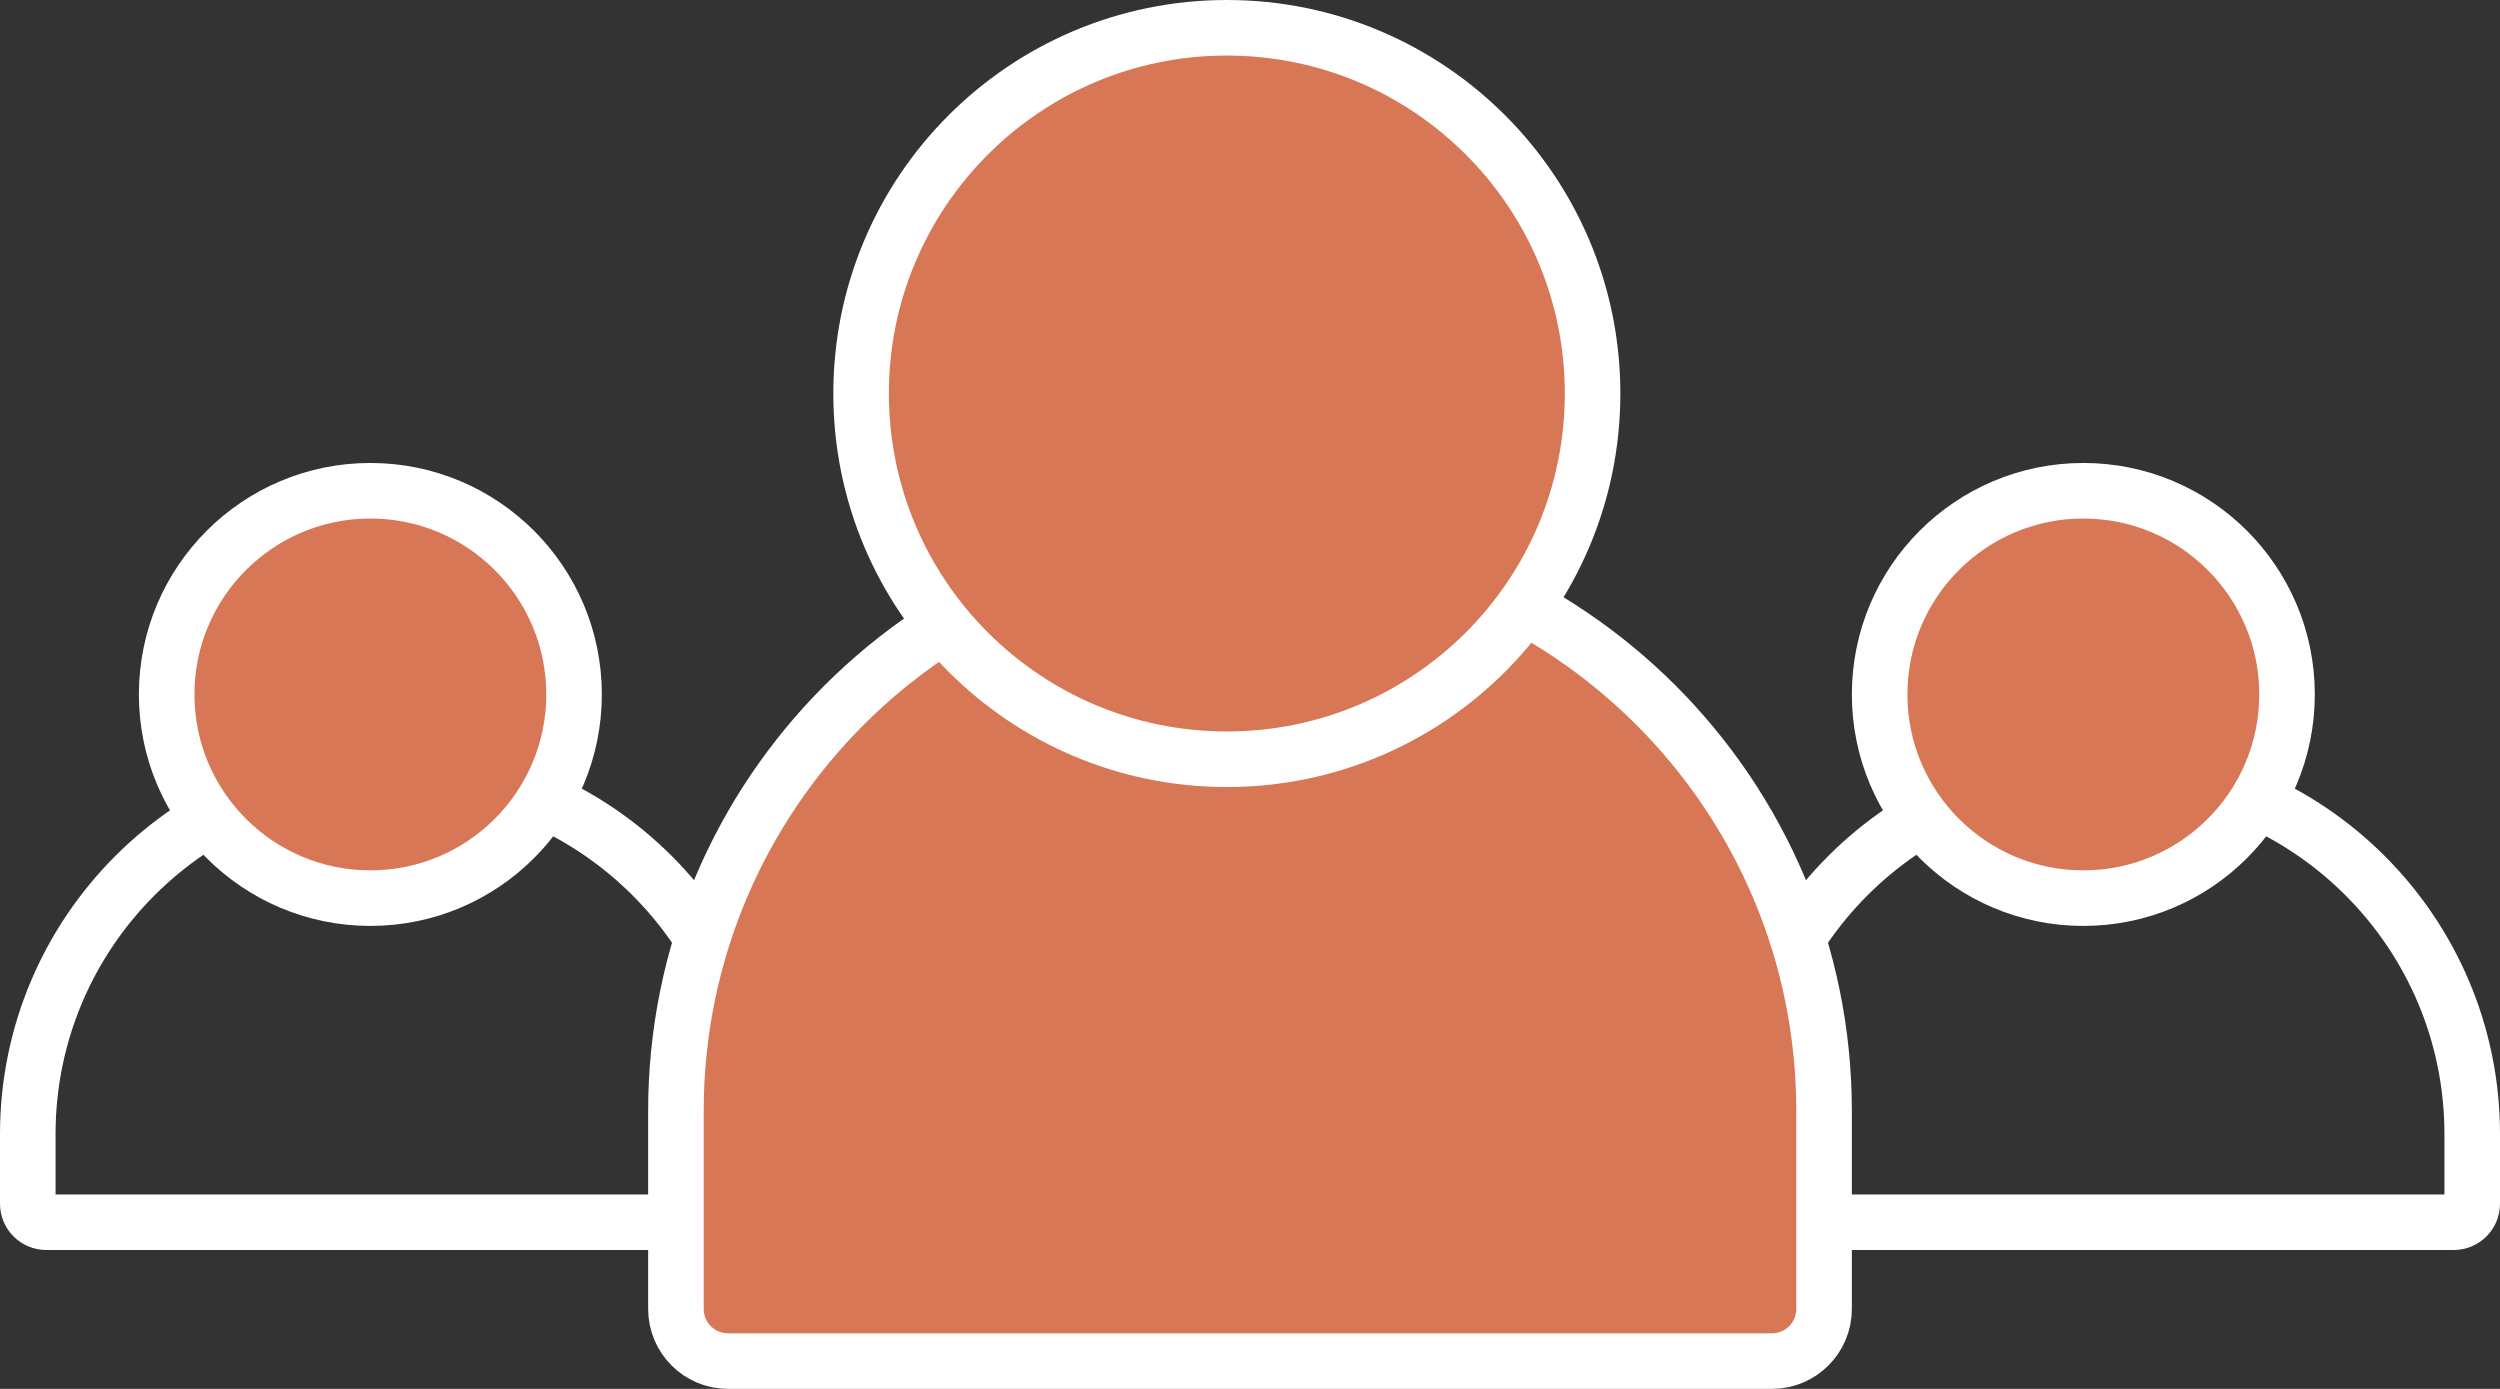
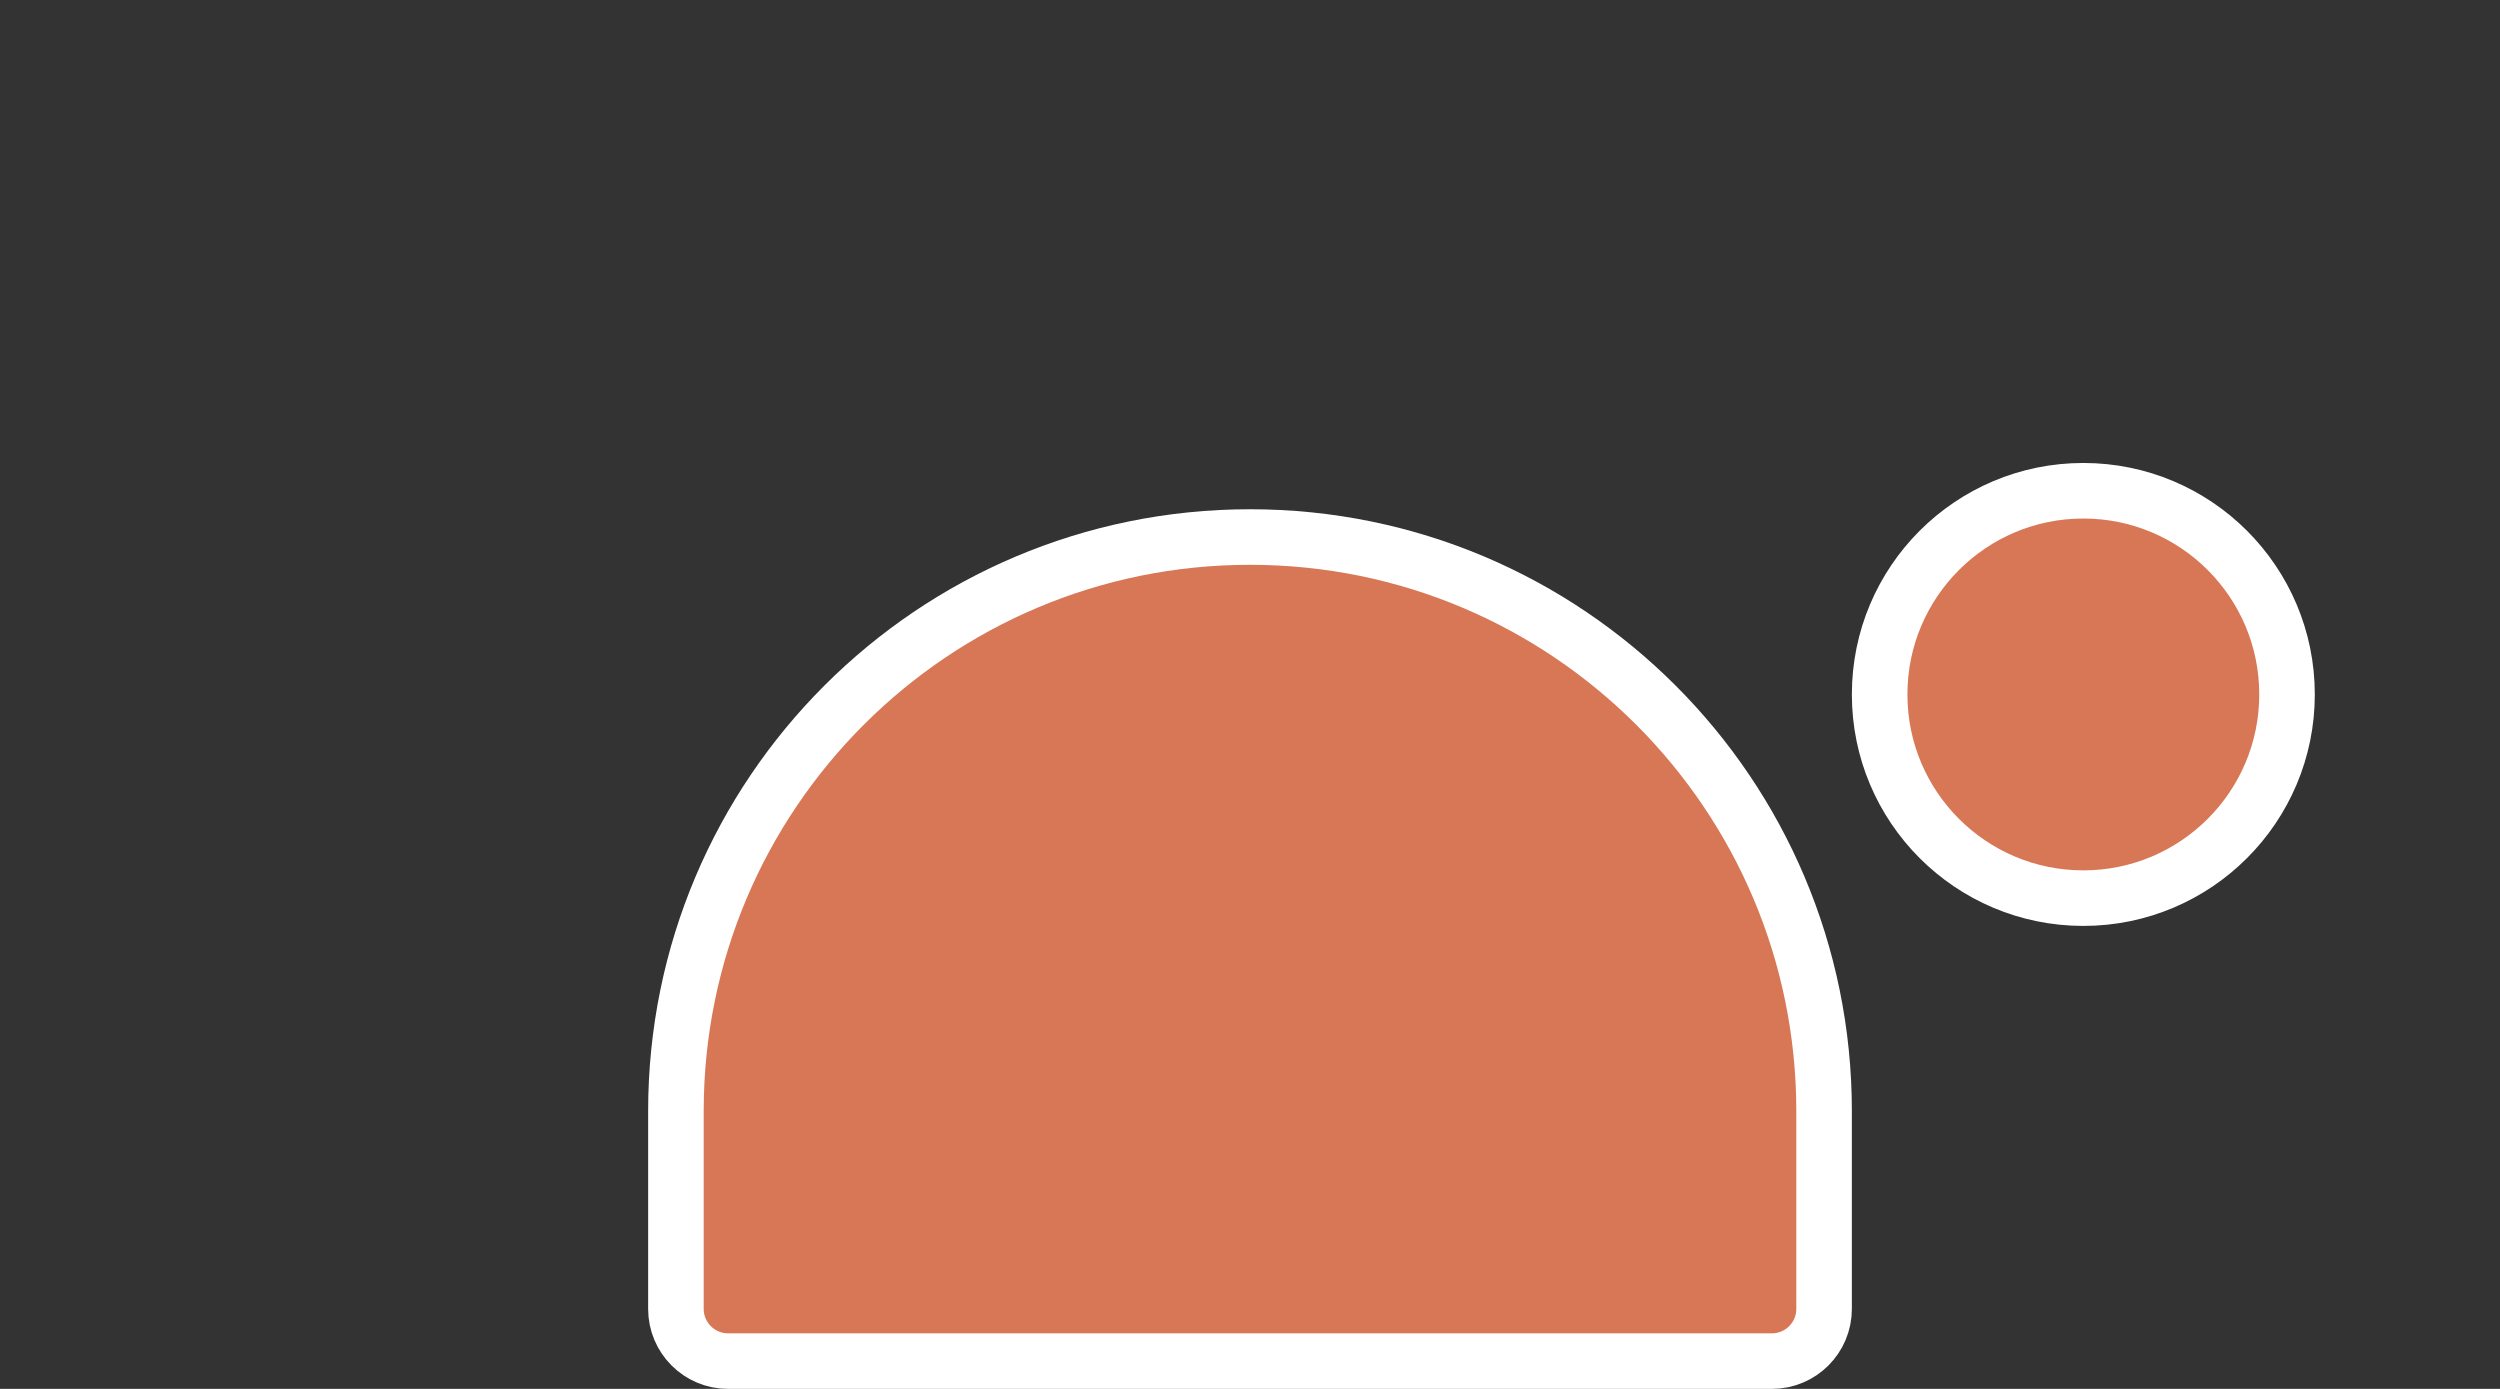
<svg xmlns="http://www.w3.org/2000/svg" width="90" height="50" viewBox="0 0 90 50" fill="none">
  <rect x="0" y="0" width="90" height="50" fill="#333333" stroke="none" />
-   <path d="M1 40.833C1 33.562 6.895 27.667 14.167 27.667C21.438 27.667 27.333 33.562 27.333 40.833V43.333C27.333 43.702 27.035 44 26.667 44H1.667C1.298 44 1 43.702 1 43.333V40.833Z" stroke="white" stroke-width="2" />
-   <circle cx="13.333" cy="25" r="7.333" fill="#D87756" stroke="white" stroke-width="2" />
-   <path d="M62.667 40.833C62.667 33.562 68.562 27.667 75.833 27.667C83.105 27.667 89 33.562 89 40.833V43.333C89 43.702 88.701 44 88.333 44H63.333C62.965 44 62.667 43.702 62.667 43.333V40.833Z" stroke="white" stroke-width="2" />
  <circle cx="75" cy="25" r="7.333" fill="#D87756" stroke="white" stroke-width="2" />
  <path d="M24.333 40C24.333 28.586 33.586 19.333 45 19.333C56.414 19.333 65.667 28.586 65.667 40V47.121C65.667 48.159 64.826 49 63.788 49H26.212C25.174 49 24.333 48.159 24.333 47.121V40Z" fill="#D87756" stroke="white" stroke-width="2" />
-   <path d="M57.333 14.167C57.333 21.438 51.438 27.333 44.167 27.333C36.895 27.333 31 21.438 31 14.167C31 6.895 36.895 1 44.167 1C51.438 1 57.333 6.895 57.333 14.167Z" fill="#D87756" stroke="white" stroke-width="2" />
</svg>